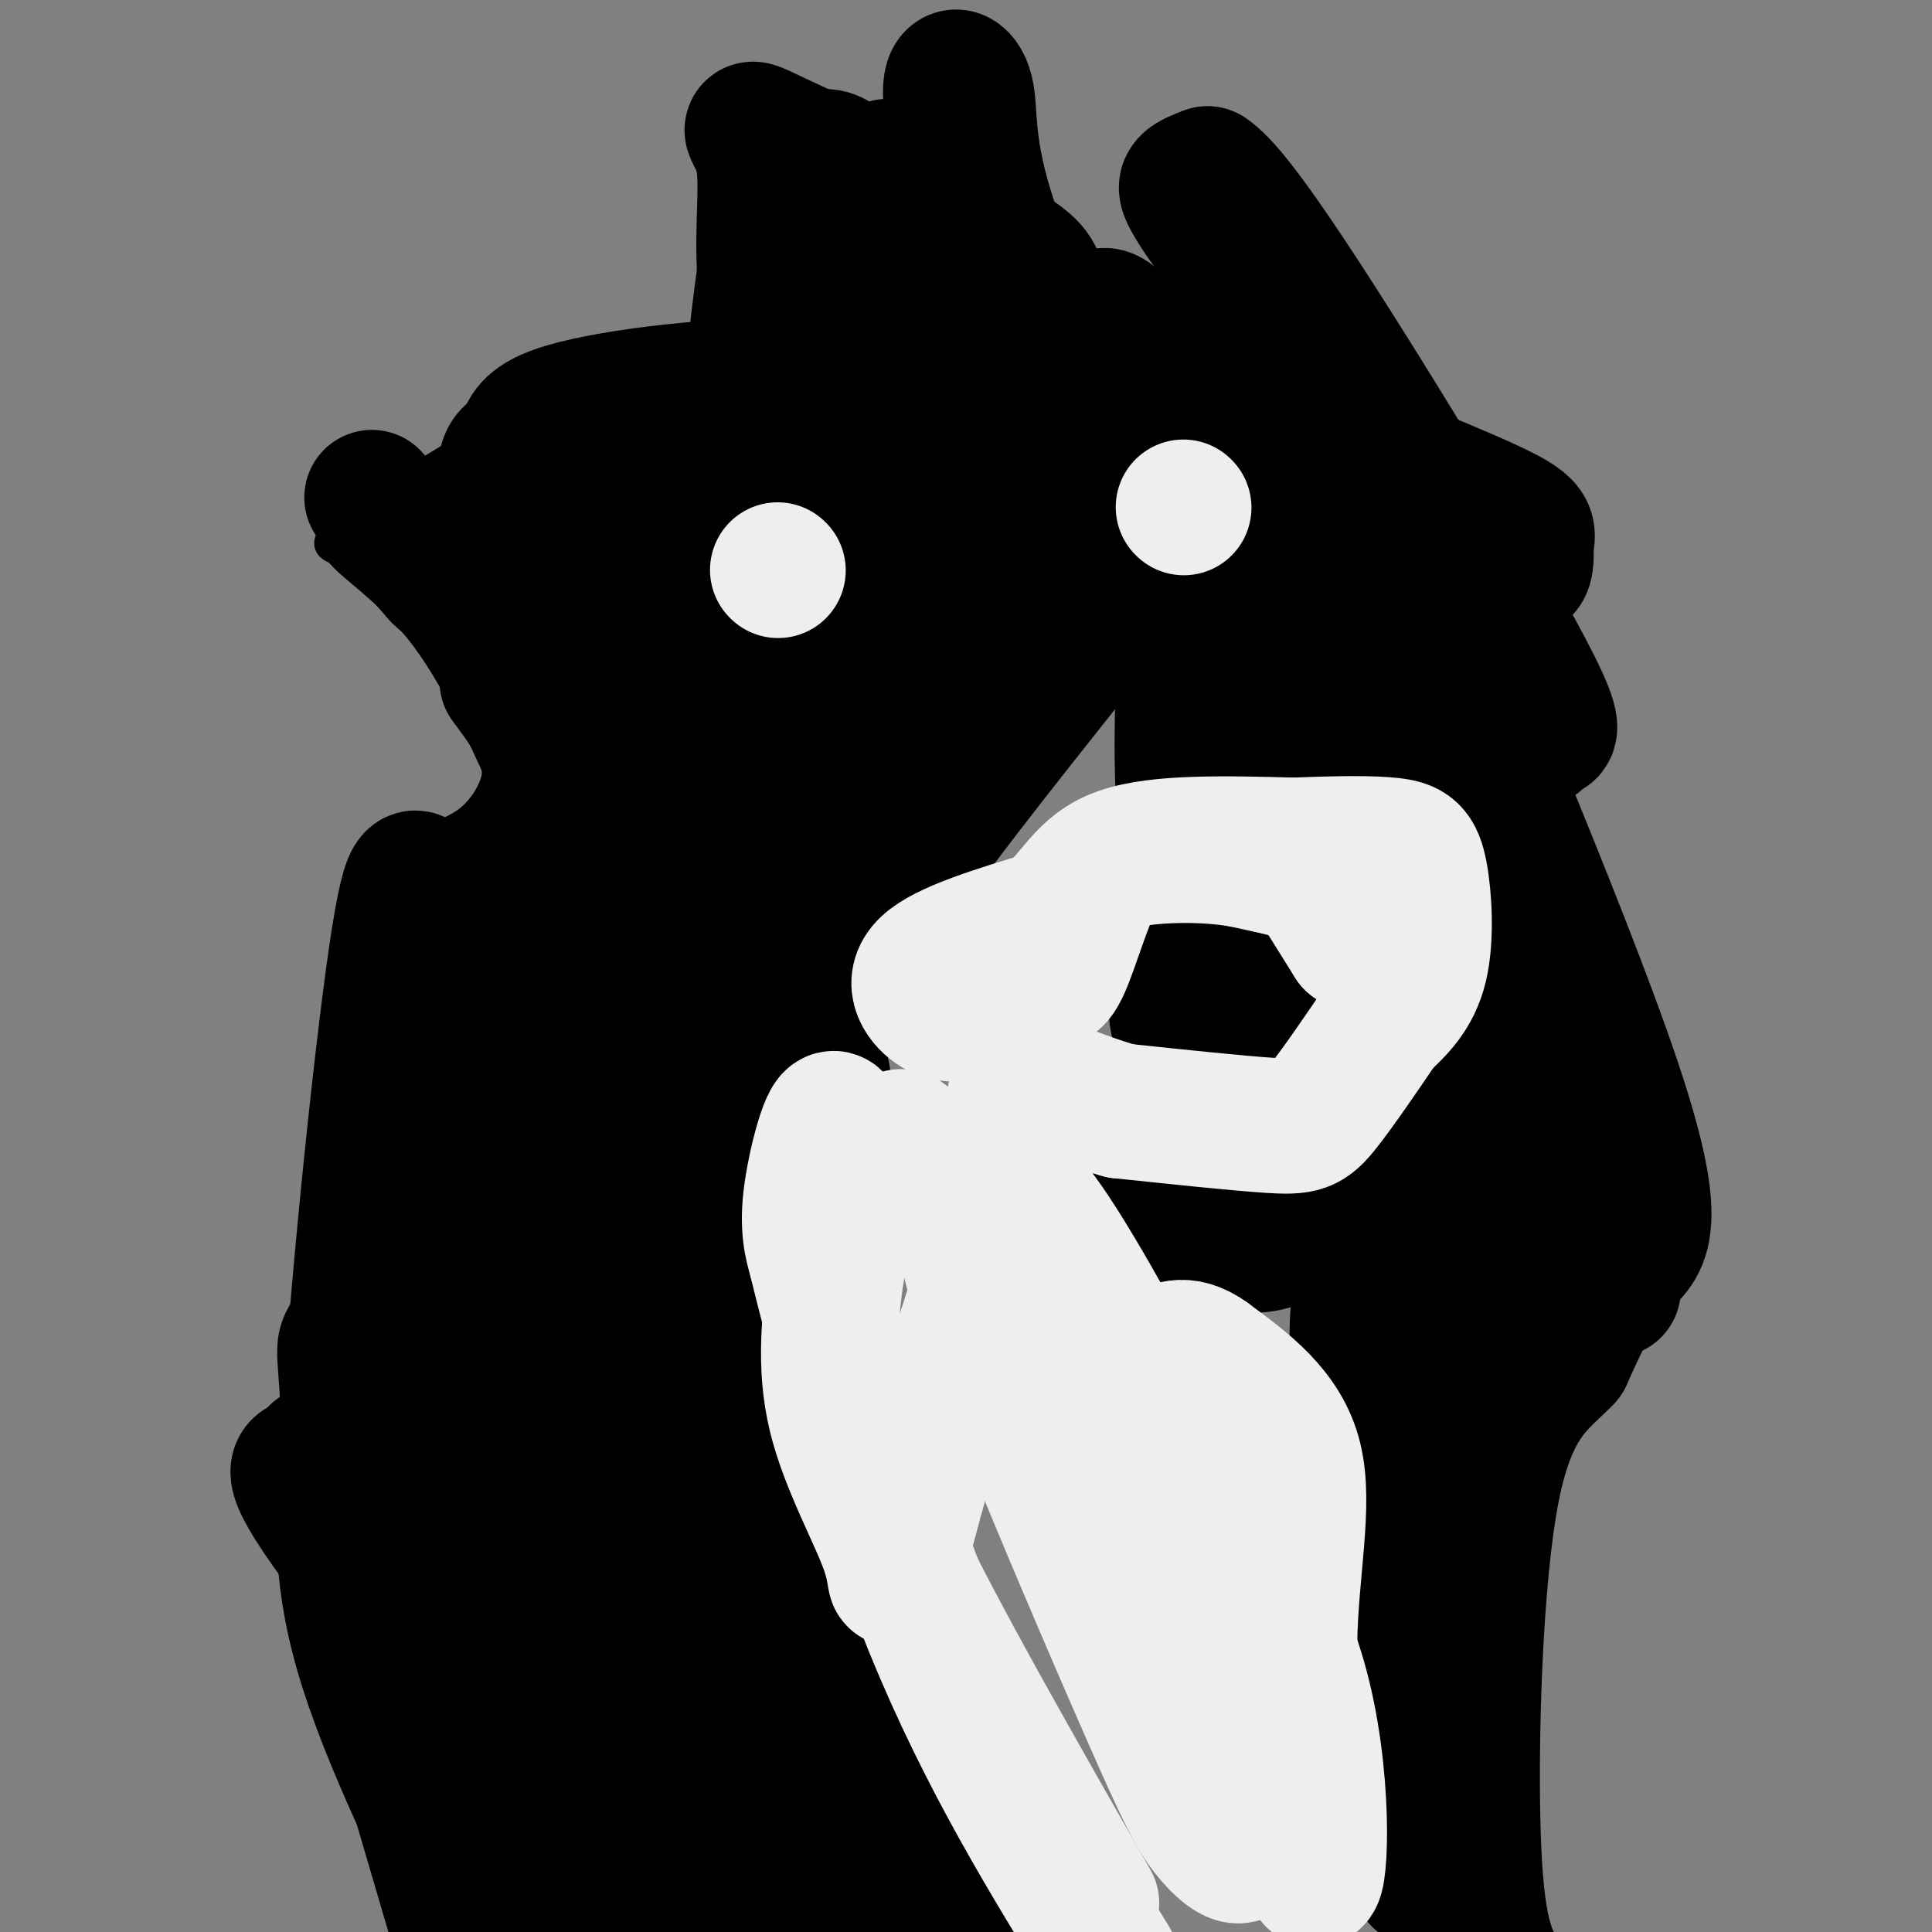
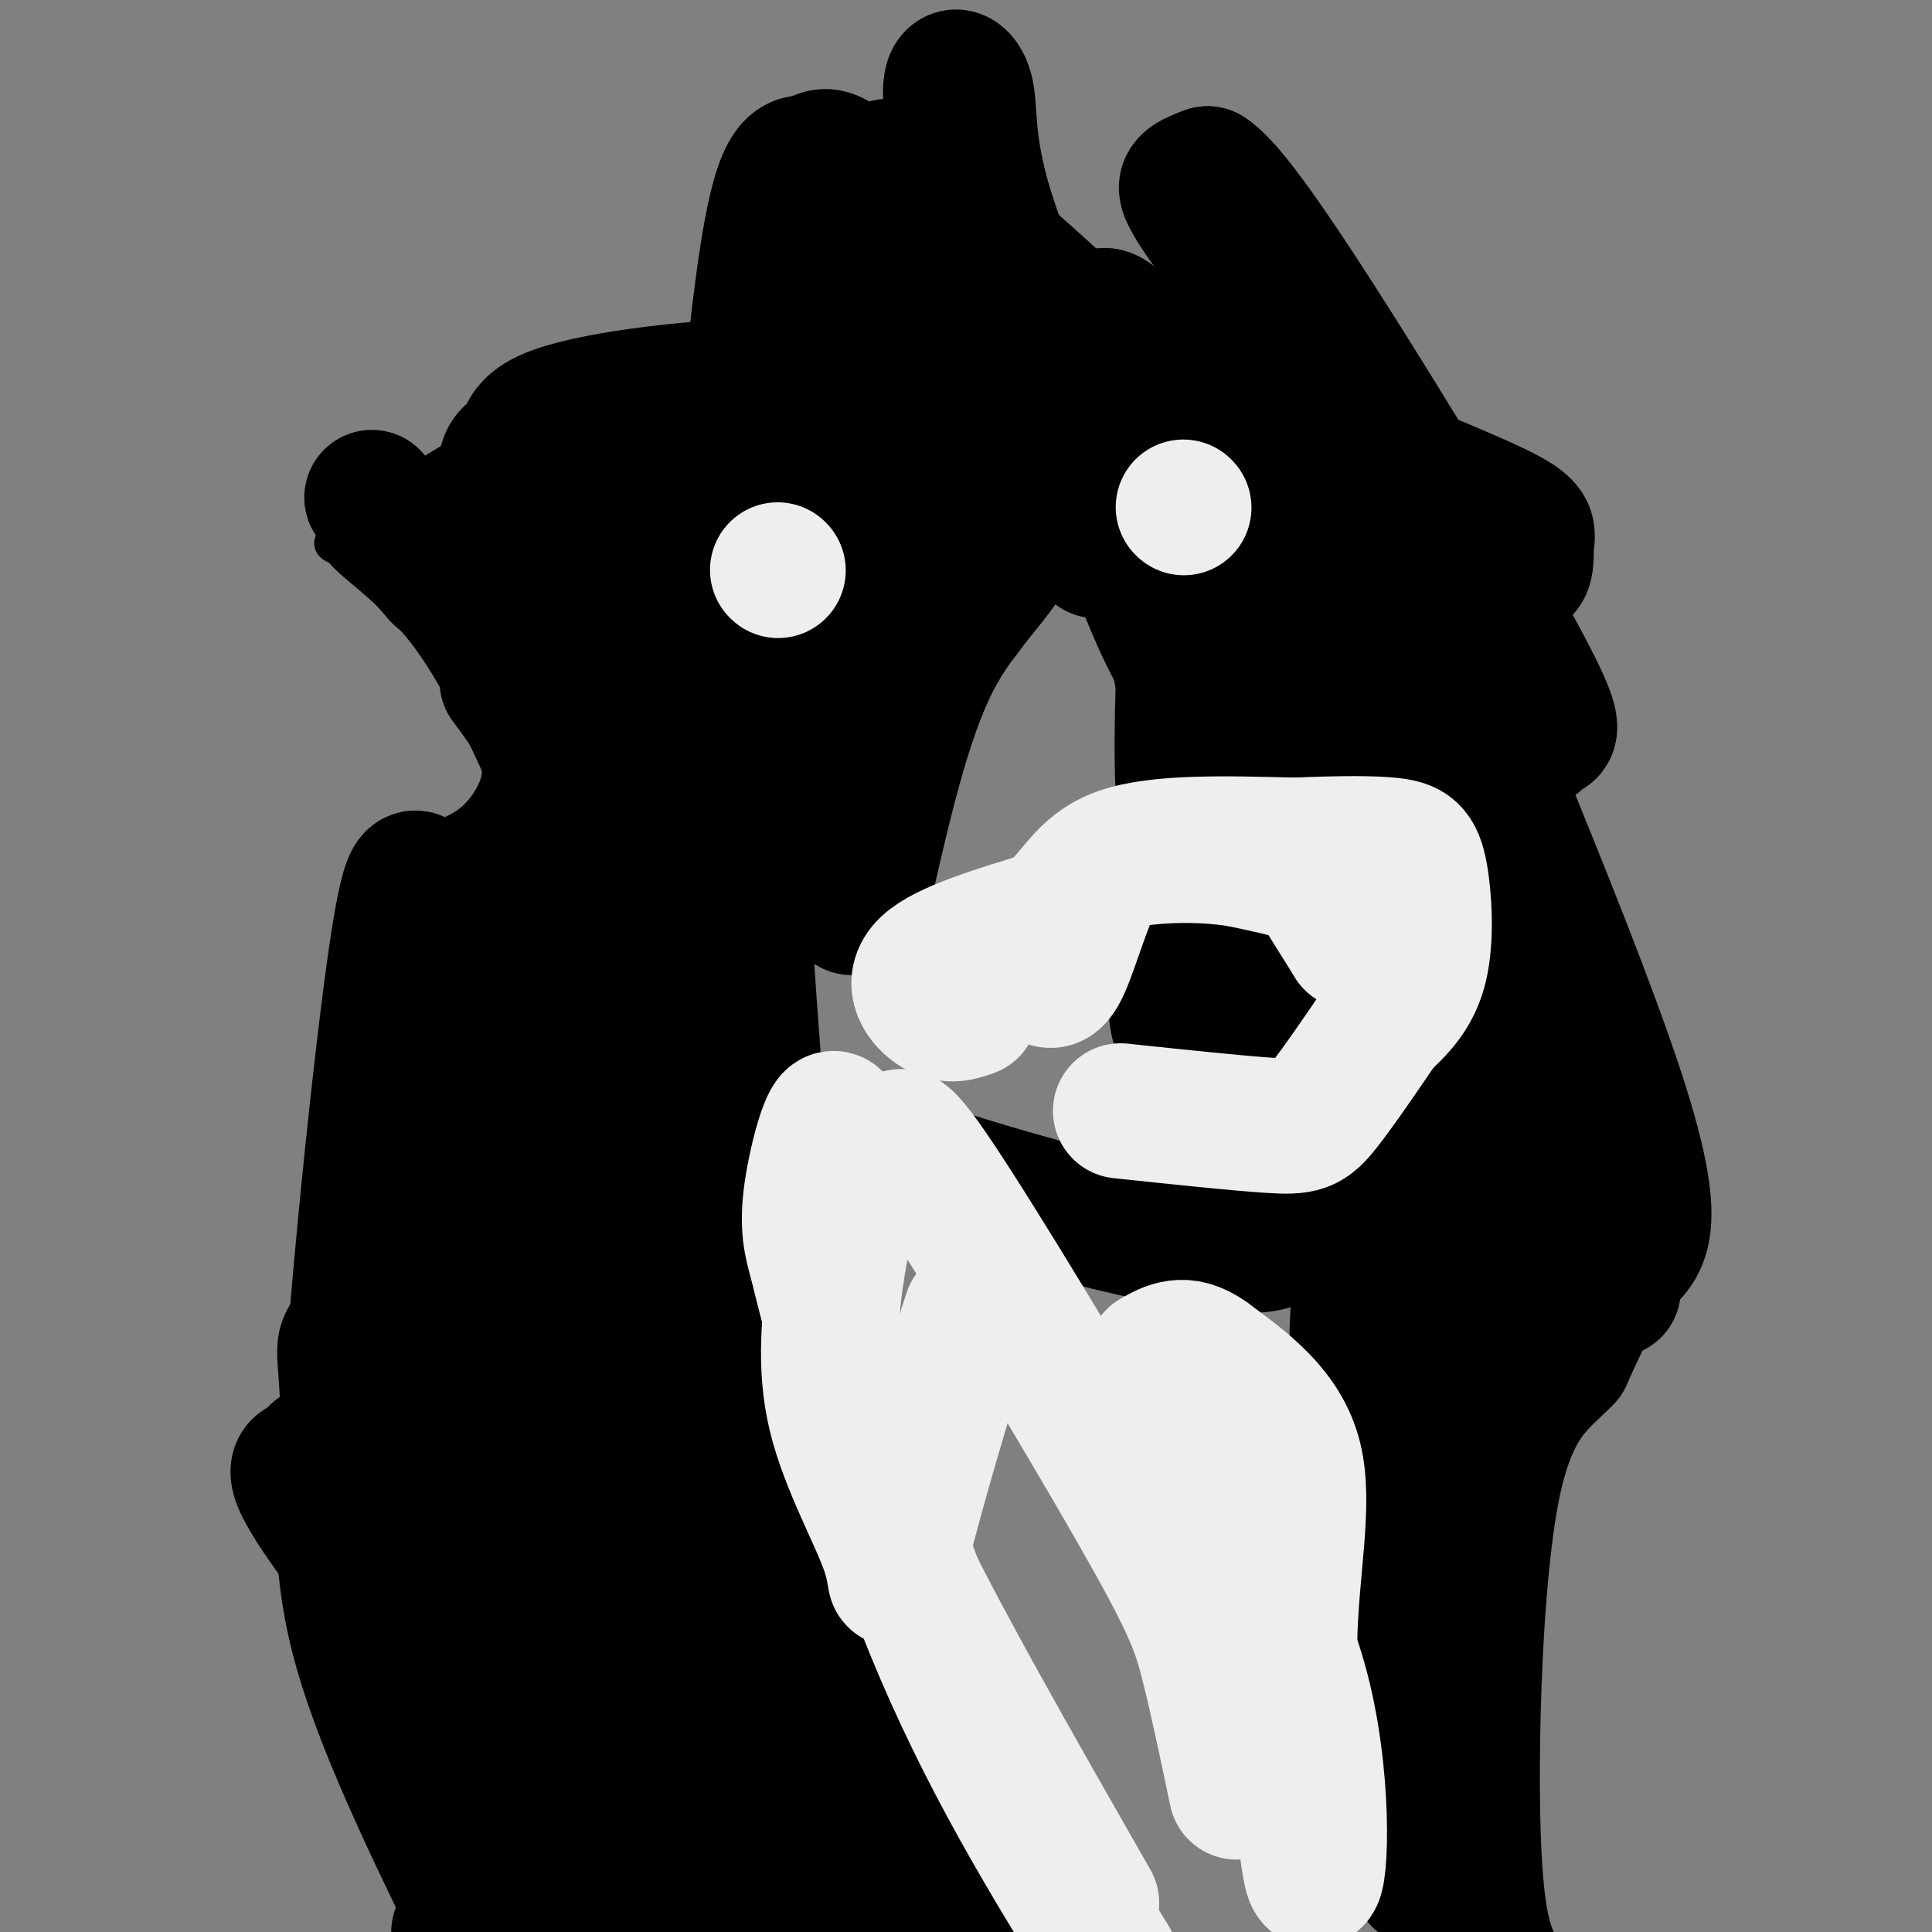
<svg xmlns="http://www.w3.org/2000/svg" viewBox="0 0 400 400" version="1.1">
  <rect x="0" y="0" width="400" height="400" fill="#808080" stroke="none" />
  <g fill="none" stroke="#000000" stroke-width="6" stroke-linecap="round" stroke-linejoin="round">
    <path d="M98,251c0.000,0.000 0.100,0.100 0.1,0.1" />
    <path d="M213,45c-14.289,-2.311 -28.578,-4.622 -34,-4c-5.422,0.622 -1.978,4.178 -2,6c-0.022,1.822 -3.511,1.911 -7,2" />
    <path d="M170,49c-2.307,-0.045 -4.574,-1.159 -6,1c-1.426,2.159 -2.011,7.589 -4,11c-1.989,3.411 -5.382,4.803 -9,7c-3.618,2.197 -7.462,5.199 -11,6c-3.538,0.801 -6.769,-0.600 -10,-2" />
    <path d="M130,72c-5.413,0.590 -13.946,3.065 -15,4c-1.054,0.935 5.370,0.329 -2,6c-7.370,5.671 -28.534,17.620 -38,24c-9.466,6.380 -7.233,7.190 -5,8" />
    <path d="M70,114c2.308,3.445 10.577,8.059 18,18c7.423,9.941 14.000,25.211 17,32c3.000,6.789 2.423,5.097 -3,8c-5.423,2.903 -15.692,10.401 -21,16c-5.308,5.599 -5.654,9.300 -6,13" />
    <path d="M75,201c0.922,9.724 6.228,27.534 4,41c-2.228,13.466 -11.989,22.589 -16,29c-4.011,6.411 -2.272,10.111 -2,20c0.272,9.889 -0.922,25.968 0,36c0.922,10.032 3.961,14.016 7,18" />
    <path d="M68,345c2.167,6.333 4.083,13.167 6,20" />
  </g>
  <g fill="none" stroke="#000000" stroke-width="28" stroke-linecap="round" stroke-linejoin="round">
    <path d="M170,142c-15.226,0.845 -30.452,1.690 -42,-4c-11.548,-5.690 -19.417,-17.917 -23,-24c-3.583,-6.083 -2.881,-6.024 0,-7c2.881,-0.976 7.940,-2.988 13,-5" />
    <path d="M118,102c2.840,-0.463 3.442,0.878 4,6c0.558,5.122 1.074,14.025 0,22c-1.074,7.975 -3.738,15.024 -7,10c-3.262,-5.024 -7.122,-22.120 -9,-32c-1.878,-9.880 -1.775,-12.545 0,-14c1.775,-1.455 5.221,-1.702 7,2c1.779,3.702 1.889,11.351 2,19" />
    <path d="M115,115c0.897,7.497 2.141,16.738 1,19c-1.141,2.262 -4.667,-2.455 -6,-10c-1.333,-7.545 -0.473,-17.918 -1,-25c-0.527,-7.082 -2.439,-10.873 8,-14c10.439,-3.127 33.231,-5.591 46,-5c12.769,0.591 15.515,4.236 17,8c1.485,3.764 1.710,7.647 0,9c-1.710,1.353 -5.355,0.177 -9,-1" />
-     <path d="M171,96c-4.171,-5.951 -10.098,-20.330 -12,-33c-1.902,-12.670 0.223,-23.633 -1,-30c-1.223,-6.367 -5.792,-8.138 3,-4c8.792,4.138 30.947,14.183 42,20c11.053,5.817 11.004,7.404 12,10c0.996,2.596 3.037,6.199 2,9c-1.037,2.801 -5.154,4.800 -9,-3c-3.846,-7.800 -7.423,-25.400 -11,-43" />
    <path d="M197,22c-0.994,-8.113 2.022,-6.896 3,-3c0.978,3.896 -0.083,10.472 4,24c4.083,13.528 13.309,34.008 18,47c4.691,12.992 4.845,18.496 5,24" />
-     <path d="M227,114c0.265,7.083 -1.573,12.790 -1,14c0.573,1.210 3.556,-2.078 -6,10c-9.556,12.078 -31.650,39.521 -42,56c-10.350,16.479 -8.957,21.994 -8,27c0.957,5.006 1.479,9.503 2,14" />
    <path d="M172,235c14.714,6.917 50.500,17.208 70,21c19.500,3.792 22.714,1.083 25,-1c2.286,-2.083 3.643,-3.542 5,-5" />
    <path d="M272,250c-3.889,-10.600 -16.111,-34.600 -22,-55c-5.889,-20.400 -5.444,-37.200 -5,-54" />
    <path d="M245,141c-4.976,-23.881 -14.917,-56.583 -17,-69c-2.083,-12.417 3.690,-4.548 8,0c4.310,4.548 7.155,5.774 10,7" />
    <path d="M246,79c13.983,6.106 43.940,17.872 58,24c14.060,6.128 12.223,6.617 12,10c-0.223,3.383 1.167,9.661 -9,0c-10.167,-9.661 -31.890,-35.260 -44,-50c-12.110,-14.740 -14.607,-18.622 -16,-21c-1.393,-2.378 -1.684,-3.251 -1,-4c0.684,-0.749 2.342,-1.375 4,-2" />
    <path d="M250,36c2.871,1.912 8.049,7.693 23,31c14.951,23.307 39.675,64.140 46,78c6.325,13.860 -5.748,0.746 -5,2c0.748,1.254 14.317,16.876 -12,-7c-26.317,-23.876 -92.519,-87.250 -112,-102c-19.481,-14.750 7.760,19.125 35,53" />
    <path d="M225,91c8.850,18.659 13.475,38.805 23,51c9.525,12.195 23.949,16.437 35,25c11.051,8.563 18.729,21.447 22,28c3.271,6.553 2.136,6.777 1,7" />
    <path d="M306,202c-0.697,2.110 -2.939,3.885 -5,-11c-2.061,-14.885 -3.939,-46.431 -7,-66c-3.061,-19.569 -7.303,-27.163 -9,-29c-1.697,-1.837 -0.848,2.081 0,6" />
    <path d="M285,102c10.893,26.488 38.125,89.708 49,122c10.875,32.292 5.393,33.655 1,38c-4.393,4.345 -7.696,11.673 -11,19" />
    <path d="M324,281c-4.798,5.095 -11.292,8.333 -15,27c-3.708,18.667 -4.631,52.762 -4,72c0.631,19.238 2.815,23.619 5,28" />
-     <path d="M73,325c0.000,0.000 22.000,75.000 22,75" />
    <path d="M95,400c4.333,13.500 4.167,9.750 4,6" />
    <path d="M102,404c-11.000,-22.333 -22.000,-44.667 -27,-62c-5.000,-17.333 -4.000,-29.667 -3,-42" />
    <path d="M72,300c1.489,-28.711 6.711,-79.489 10,-102c3.289,-22.511 4.644,-16.756 6,-11" />
    <path d="M88,187c3.726,-2.837 10.040,-4.431 15,-8c4.960,-3.569 8.566,-9.115 10,-14c1.434,-4.885 0.695,-9.110 -1,-13c-1.695,-3.890 -4.348,-7.445 -7,-11" />
    <path d="M77,103c0.000,0.000 14.000,16.000 14,16" />
    <path d="M91,119c11.417,10.464 32.958,28.625 43,34c10.042,5.375 8.583,-2.036 8,-10c-0.583,-7.964 -0.292,-16.482 0,-25" />
    <path d="M142,118c1.802,-8.914 6.306,-18.698 9,-25c2.694,-6.302 3.578,-9.122 3,1c-0.578,10.122 -2.617,33.187 -2,25c0.617,-8.187 3.891,-47.625 7,-67c3.109,-19.375 6.055,-18.688 9,-18" />
    <path d="M168,34c2.914,-3.121 5.698,-1.922 12,7c6.302,8.922 16.121,25.567 22,38c5.879,12.433 7.818,20.655 6,20c-1.818,-0.655 -7.395,-10.186 -12,-21c-4.605,-10.814 -8.240,-22.912 -10,-30c-1.760,-7.088 -1.646,-9.168 -1,-10c0.646,-0.832 1.823,-0.416 3,0" />
    <path d="M188,38c1.265,-3.213 2.927,-11.245 4,3c1.073,14.245 1.556,50.767 1,67c-0.556,16.233 -2.152,12.179 -4,12c-1.848,-0.179 -3.949,3.519 -8,-3c-4.051,-6.519 -10.052,-23.255 -14,-36c-3.948,-12.745 -5.842,-21.499 -6,-27c-0.158,-5.501 1.421,-7.751 3,-10" />
    <path d="M164,44c0.513,-3.553 0.294,-7.435 7,4c6.706,11.435 20.336,38.187 27,53c6.664,14.813 6.364,17.686 4,22c-2.364,4.314 -6.790,10.068 -10,7c-3.210,-3.068 -5.203,-14.957 -6,-25c-0.797,-10.043 -0.399,-18.238 1,-23c1.399,-4.762 3.800,-6.090 7,-7c3.200,-0.910 7.200,-1.403 10,1c2.800,2.403 4.400,7.701 6,13" />
    <path d="M210,89c1.774,6.286 3.208,15.500 0,23c-3.208,7.500 -11.060,13.286 -17,25c-5.940,11.714 -9.970,29.357 -14,47" />
    <path d="M179,184c-2.976,7.365 -3.416,2.277 -4,1c-0.584,-1.277 -1.311,1.256 -4,-5c-2.689,-6.256 -7.339,-21.300 -10,-33c-2.661,-11.700 -3.332,-20.057 -2,-24c1.332,-3.943 4.666,-3.471 8,-3" />
    <path d="M167,120c0.690,-0.833 -1.583,-1.417 -5,1c-3.417,2.417 -7.976,7.833 -9,27c-1.024,19.167 1.488,52.083 4,85" />
    <path d="M157,233c3.333,37.667 9.667,89.333 16,141" />
    <path d="M173,374c3.500,29.333 4.250,32.167 5,35" />
    <path d="M165,405c-1.267,-16.356 -2.533,-32.711 -3,-40c-0.467,-7.289 -0.133,-5.511 5,-2c5.133,3.511 15.067,8.756 25,14" />
    <path d="M192,377c6.022,3.511 8.578,5.289 10,9c1.422,3.711 1.711,9.356 2,15" />
    <path d="M204,401c-14.821,-15.750 -52.875,-62.625 -72,-92c-19.125,-29.375 -19.321,-41.250 -20,-53c-0.679,-11.750 -1.839,-23.375 -3,-35" />
    <path d="M109,221c-0.640,-11.159 -0.741,-21.556 1,-32c1.741,-10.444 5.322,-20.933 6,-22c0.678,-1.067 -1.548,7.290 9,33c10.548,25.710 33.871,68.774 45,96c11.129,27.226 10.065,38.613 9,50" />
    <path d="M179,346c1.304,11.757 0.063,16.149 -2,18c-2.063,1.851 -4.948,1.162 -8,-1c-3.052,-2.162 -6.272,-5.796 -12,-15c-5.728,-9.204 -13.965,-23.978 -18,-41c-4.035,-17.022 -3.867,-36.292 -3,-50c0.867,-13.708 2.434,-21.854 4,-30" />
    <path d="M134,160c0.000,0.000 -6.000,78.000 -6,78" />
    <path d="M128,238c-1.022,17.289 -0.578,21.511 0,3c0.578,-18.511 1.289,-59.756 2,-101" />
    <path d="M130,140c0.222,-29.133 -0.222,-51.467 0,-52c0.222,-0.533 1.111,20.733 2,42" />
    <path d="M132,130c0.794,9.777 1.780,13.219 4,22c2.220,8.781 5.675,22.903 0,63c-5.675,40.097 -20.478,106.171 -27,130c-6.522,23.829 -4.761,5.415 -3,-13" />
    <path d="M106,332c-3.114,-9.451 -9.398,-26.578 -13,-39c-3.602,-12.422 -4.523,-20.137 -5,-35c-0.477,-14.863 -0.512,-36.872 0,-49c0.512,-12.128 1.570,-14.375 3,-17c1.430,-2.625 3.231,-5.630 3,-1c-0.231,4.630 -2.495,16.894 2,46c4.495,29.106 15.747,75.053 27,121" />
    <path d="M123,358c3.994,23.117 0.478,20.410 2,24c1.522,3.590 8.082,13.479 -3,1c-11.082,-12.479 -39.805,-47.324 -52,-64c-12.195,-16.676 -7.860,-15.182 -6,-16c1.860,-0.818 1.246,-3.948 3,-1c1.754,2.948 5.877,11.974 10,21" />
    <path d="M77,323c11.833,18.333 36.417,53.667 61,89" />
    <path d="M130,404c-3.178,-11.911 -6.356,-23.822 -9,-34c-2.644,-10.178 -4.756,-18.622 2,-12c6.756,6.622 22.378,28.311 38,50" />
    <path d="M158,396c-6.476,-27.143 -12.952,-54.286 -16,-62c-3.048,-7.714 -2.667,4.000 1,15c3.667,11.000 10.619,21.286 7,16c-3.619,-5.286 -17.810,-26.143 -32,-47" />
    <path d="M118,318c-7.333,-11.311 -9.667,-16.089 -10,-18c-0.333,-1.911 1.333,-0.956 3,0" />
    <path d="M255,114c0.000,0.000 49.000,66.000 49,66" />
    <path d="M304,180c8.643,14.310 5.750,17.083 5,14c-0.750,-3.083 0.643,-12.024 0,16c-0.643,28.024 -3.321,93.012 -6,158" />
    <path d="M303,368c-0.800,28.444 0.200,20.556 -1,18c-1.200,-2.556 -4.600,0.222 -8,3" />
    <path d="M294,389c-1.083,-10.369 0.208,-37.792 -2,-58c-2.208,-20.208 -7.917,-33.202 -10,-44c-2.083,-10.798 -0.542,-19.399 1,-28" />
    <path d="M283,259c5.044,-18.622 17.156,-51.178 24,-59c6.844,-7.822 8.422,9.089 10,26" />
    <path d="M317,226c4.500,11.167 10.750,26.083 17,41" />
    <path d="M253,205c3.316,-0.506 6.632,-1.011 9,0c2.368,1.011 3.789,3.539 2,6c-1.789,2.461 -6.789,4.855 -10,6c-3.211,1.145 -4.632,1.041 -6,0c-1.368,-1.041 -2.684,-3.021 -4,-5" />
    <path d="M244,212c-0.800,-2.778 -0.800,-7.222 1,-9c1.800,-1.778 5.400,-0.889 9,0" />
  </g>
  <g fill="none" stroke="#eeeeee" stroke-width="28" stroke-linecap="round" stroke-linejoin="round">
    <path d="M201,209c-2.178,0.778 -4.356,1.556 -7,0c-2.644,-1.556 -5.756,-5.444 -2,-9c3.756,-3.556 14.378,-6.778 25,-10" />
    <path d="M217,190c5.622,-4.356 7.178,-10.244 15,-13c7.822,-2.756 21.911,-2.378 36,-2" />
    <path d="M268,175c9.761,-0.408 16.163,-0.429 20,0c3.837,0.429 5.110,1.308 6,6c0.890,4.692 1.397,13.198 0,19c-1.397,5.802 -4.699,8.901 -8,12" />
    <path d="M286,212c-3.667,5.429 -8.833,13.000 -12,17c-3.167,4.000 -4.333,4.429 -11,4c-6.667,-0.429 -18.833,-1.714 -31,-3" />
-     <path d="M232,230c-9.667,-2.607 -18.333,-7.625 -21,-5c-2.667,2.625 0.667,12.893 0,22c-0.667,9.107 -5.333,17.054 -10,25" />
    <path d="M201,272c-4.711,14.327 -11.490,37.644 -14,48c-2.510,10.356 -0.753,7.750 -3,1c-2.247,-6.750 -8.499,-17.643 -11,-28c-2.501,-10.357 -1.250,-20.179 0,-30" />
    <path d="M173,263c0.310,-12.381 1.083,-28.333 0,-31c-1.083,-2.667 -4.024,7.952 -5,15c-0.976,7.048 0.012,10.524 1,14" />
    <path d="M169,261c3.844,16.000 12.956,49.000 24,76c11.044,27.000 24.022,48.000 37,69" />
    <path d="M226,394c-16.001,-27.988 -32.003,-55.975 -41,-75c-8.997,-19.025 -10.991,-29.086 -12,-36c-1.009,-6.914 -1.033,-10.680 0,-18c1.033,-7.320 3.124,-18.192 6,-22c2.876,-3.808 6.536,-0.551 7,-3c0.464,-2.449 -2.267,-10.605 7,3c9.267,13.605 30.534,48.971 42,69c11.466,20.029 13.133,24.723 15,32c1.867,7.277 3.933,17.139 6,27" />
-     <path d="M256,371c1.489,7.277 2.212,11.969 1,13c-1.212,1.031 -4.358,-1.597 -7,-5c-2.642,-3.403 -4.778,-7.579 -12,-24c-7.222,-16.421 -19.529,-45.088 -27,-64c-7.471,-18.912 -10.106,-28.069 -11,-34c-0.894,-5.931 -0.048,-8.635 2,-11c2.048,-2.365 5.300,-4.390 12,4c6.700,8.390 16.850,27.195 27,46" />
    <path d="M241,296c10.274,15.857 22.458,32.500 28,52c5.542,19.500 4.440,41.857 3,41c-1.440,-0.857 -3.220,-24.929 -5,-49" />
    <path d="M267,340c0.244,-15.133 3.356,-28.467 1,-38c-2.356,-9.533 -10.178,-15.267 -18,-21" />
    <path d="M250,281c-4.833,-3.500 -7.917,-1.750 -11,0" />
    <path d="M161,118c0.000,0.000 0.100,0.100 0.1,0.1" />
    <path d="M245,105c0.000,0.000 0.100,0.100 0.1,0.1" />
    <path d="M270,179c0.000,0.000 10.000,16.000 10,16" />
    <path d="M280,195c2.578,0.844 4.022,-5.044 0,-9c-4.022,-3.956 -13.511,-5.978 -23,-8" />
    <path d="M257,178c-8.378,-1.422 -17.822,-0.978 -23,0c-5.178,0.978 -6.089,2.489 -7,4" />
    <path d="M227,182c-2.467,4.533 -5.133,13.867 -7,18c-1.867,4.133 -2.933,3.067 -4,2" />
  </g>
</svg>